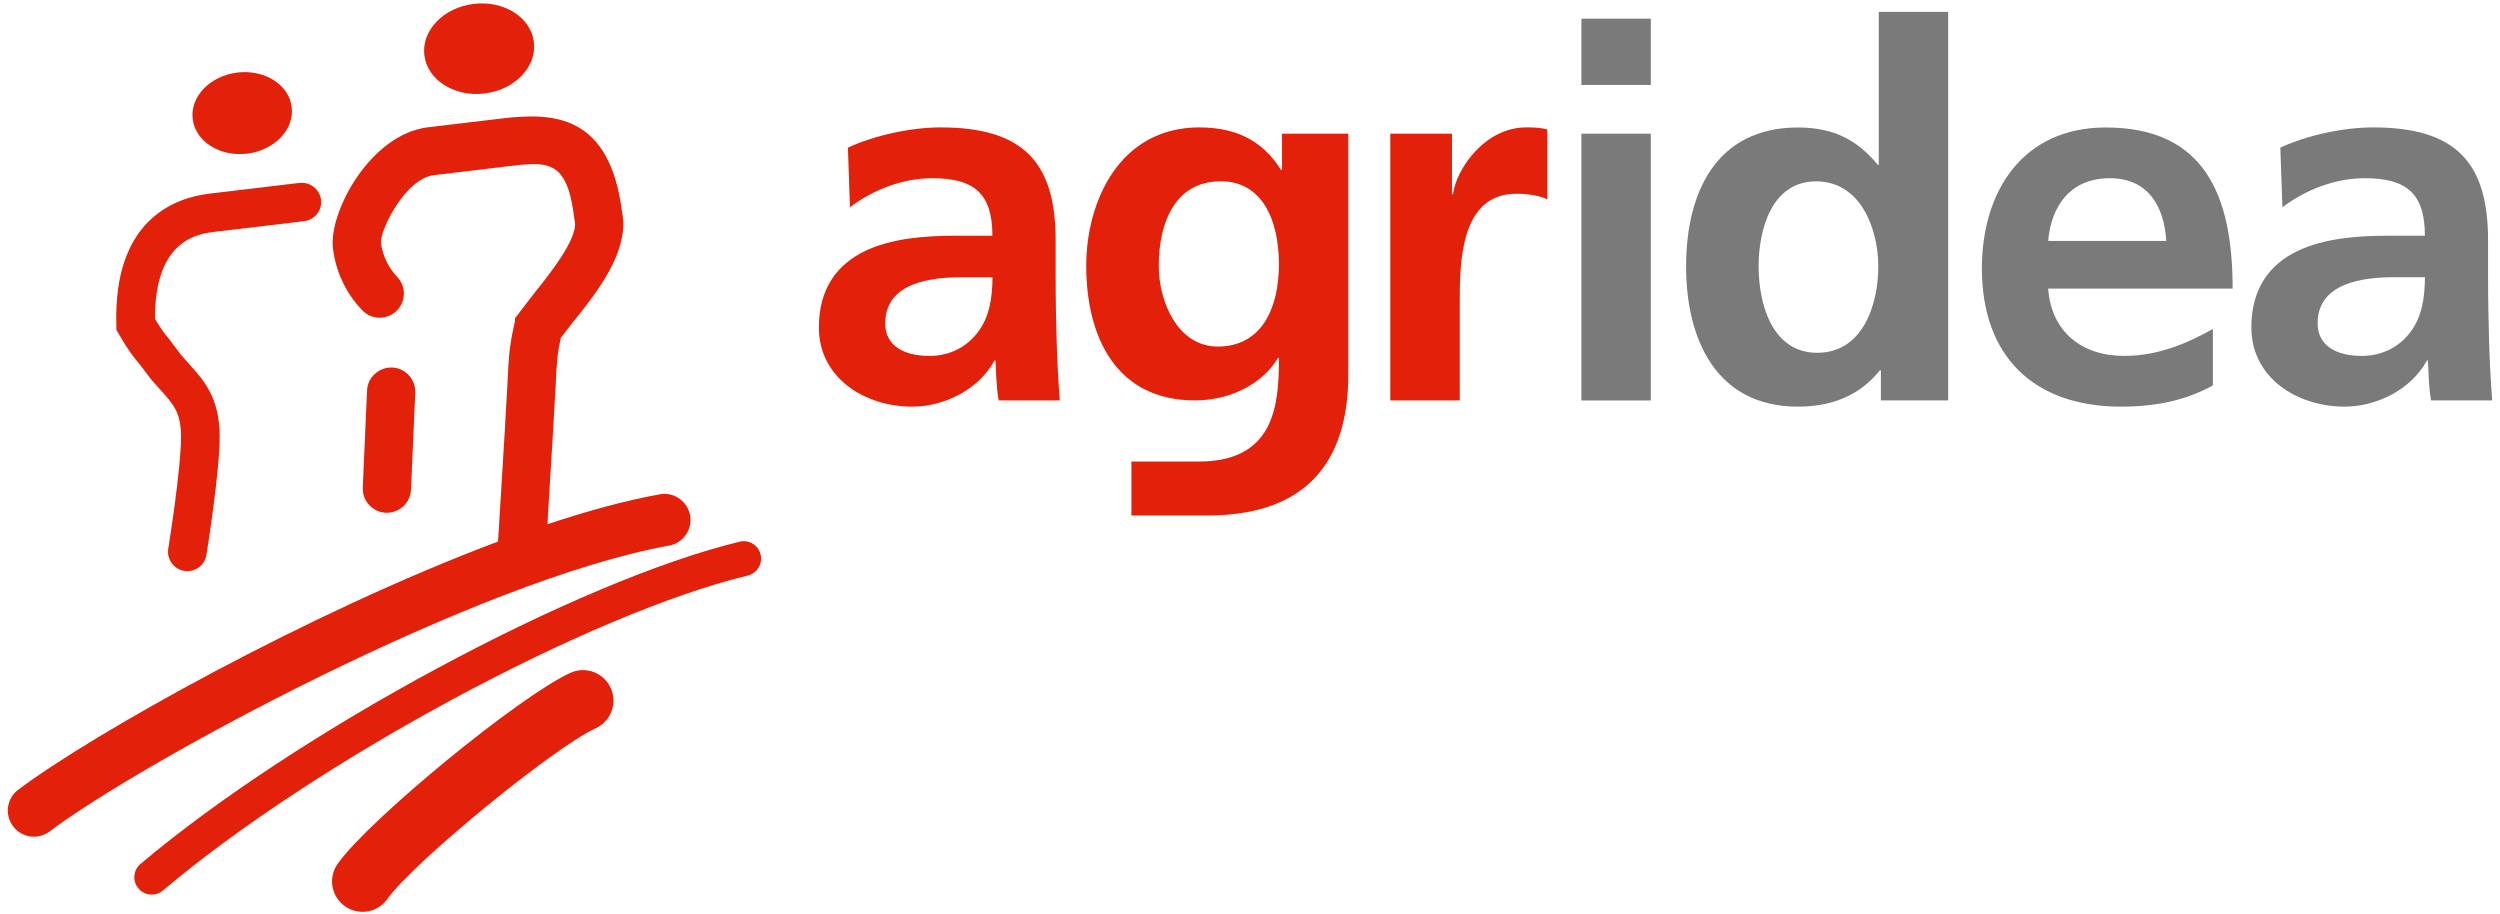
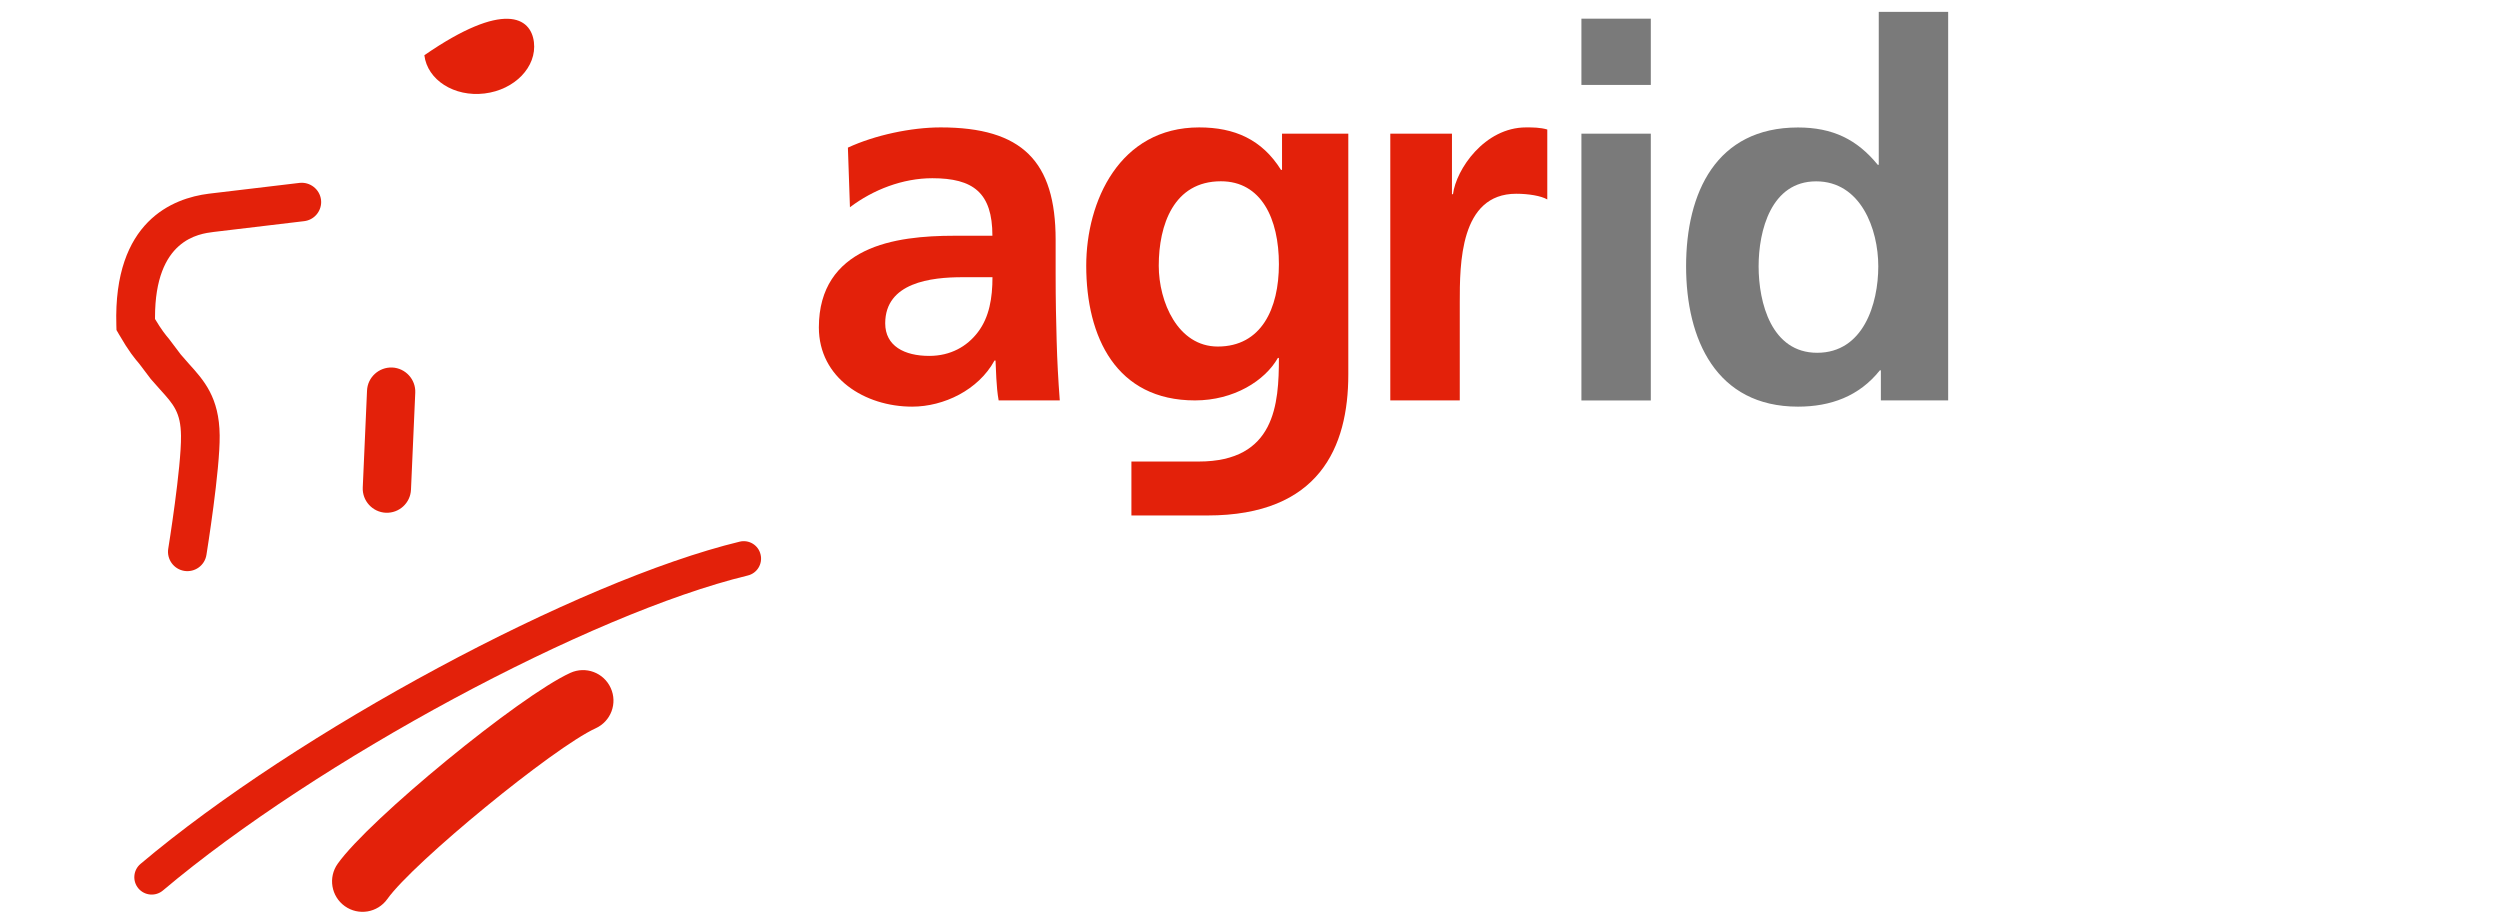
<svg xmlns="http://www.w3.org/2000/svg" version="1.1" id="Calque_1" x="0px" y="0px" viewBox="0 0 368.5 134.65" style="enable-background:new 0 0 368.5 134.65;" xml:space="preserve">
  <style type="text/css">
	.st0{fill:#E3210A;}
	.st1{fill:#7A7A7A;}
</style>
  <g>
    <g>
      <path class="st0" d="M124.98,21.76c3.97-1.84,9.32-2.98,13.67-2.98c11.99,0,16.95,4.97,16.95,16.57v5.04    c0,3.97,0.07,6.95,0.15,9.85c0.08,2.97,0.23,5.72,0.46,8.78h-9.01c-0.38-2.07-0.38-4.66-0.46-5.88h-0.15    c-2.37,4.35-7.48,6.8-12.14,6.8c-6.95,0-13.75-4.2-13.75-11.68c0-5.88,2.83-9.32,6.72-11.22c3.89-1.91,8.93-2.29,13.21-2.29h5.65    c0-6.34-2.82-8.48-8.86-8.48c-4.35,0-8.71,1.68-12.14,4.28L124.98,21.76z M136.97,52.46c3.13,0,5.57-1.38,7.18-3.51    c1.68-2.21,2.14-5.04,2.14-8.09h-4.43c-4.58,0-11.38,0.76-11.38,6.8C130.48,51,133.31,52.46,136.97,52.46z" />
      <path class="st0" d="M166.78,68.03h9.9c11.3,0,11.83-8.48,11.83-15.27h-0.15c-1.91,3.36-6.49,6.26-12.22,6.26    c-11.6,0-16.03-9.32-16.03-19.85c0-9.47,4.89-20.39,16.65-20.39c5.19,0,9.24,1.76,12.06,6.26h0.15V19.7h9.77v35.51    c0,10.69-4.28,20.77-20.77,20.77h-11.2V68.03z M188.51,38.94c0-6.72-2.6-12.22-8.55-12.22c-6.95,0-9.16,6.42-9.16,12.45    c0,5.34,2.82,11.91,8.7,11.91C185.92,51.08,188.51,45.51,188.51,38.94z" />
      <path class="st0" d="M204.93,19.7h9.09v8.93h0.15c0.46-3.67,4.66-9.85,10.77-9.85c1,0,2.06,0,3.13,0.31v10.31    c-0.91-0.53-2.75-0.84-4.58-0.84c-8.32,0-8.32,10.38-8.32,16.03v14.43h-10.24V19.7z" />
      <path class="st1" d="M233.1,2.75h10.23v9.77H233.1V2.75z M233.1,19.7h10.23v39.33H233.1V19.7z" />
      <path class="st1" d="M277.24,54.59h-0.15c-3.05,3.82-7.25,5.35-12.07,5.35c-12.06,0-16.49-9.92-16.49-20.69    c0-10.84,4.43-20.46,16.49-20.46c5.12,0,8.71,1.76,11.76,5.5h0.15V1.75h10.23v57.27h-9.92V54.59z M267.85,52    c6.8,0,9.01-7.18,9.01-12.75c0-5.5-2.59-12.52-9.16-12.52c-6.64,0-8.48,7.26-8.48,12.52C259.22,44.67,261.13,52,267.85,52z" />
-       <path class="st1" d="M326.18,56.81c-3.74,2.06-8.02,3.13-13.51,3.13c-12.98,0-20.54-7.48-20.54-20.38    c0-11.38,6.03-20.77,18.25-20.77c14.58,0,18.71,10,18.71,23.75H301.9c0.46,6.33,4.89,9.92,11.22,9.92c4.96,0,9.24-1.83,13.06-3.97    V56.81z M319.31,35.51c-0.3-4.97-2.59-9.24-8.32-9.24c-5.73,0-8.63,3.97-9.09,9.24H319.31z" />
-       <path class="st1" d="M336.12,21.76c3.97-1.84,9.31-2.98,13.67-2.98c11.99,0,16.95,4.97,16.95,16.57v5.04    c0,3.97,0.07,6.95,0.15,9.85c0.08,2.97,0.23,5.72,0.46,8.78h-9.01c-0.38-2.07-0.38-4.66-0.46-5.88h-0.15    c-2.37,4.35-7.48,6.8-12.14,6.8c-6.95,0-13.74-4.2-13.74-11.68c0-5.88,2.82-9.32,6.72-11.22c3.9-1.91,8.93-2.29,13.21-2.29h5.65    c0-6.34-2.83-8.48-8.86-8.48c-4.35,0-8.7,1.68-12.14,4.28L336.12,21.76z M348.11,52.46c3.13,0,5.57-1.38,7.18-3.51    c1.68-2.21,2.14-5.04,2.14-8.09H353c-4.58,0-11.38,0.76-11.38,6.8C341.62,51,344.44,52.46,348.11,52.46z" />
    </g>
    <g>
      <path class="st0" d="M44.14,26.96l-13.35,1.59c-5.3,0.66-14.1,4.05-13.64,19.38l0.02,0.72l0.36,0.62    c1.48,2.56,2.27,3.49,3.03,4.39l1.67,2.21l1.39,1.57c1.95,2.15,3.02,3.34,3.06,6.79c0.06,4.61-1.86,16.54-1.88,16.65    c-0.25,1.55,0.81,3.02,2.36,3.27c1.56,0.25,3.02-0.8,3.27-2.36c0.08-0.51,2.01-12.53,1.95-17.62c-0.06-5.6-2.33-8.11-4.53-10.54    l-1.24-1.42l0.2,0.26l-1.88-2.49c-0.58-0.69-1.12-1.36-2.08-2.96c0-0.08,0-0.16,0-0.24c0-11.51,6.48-12.32,8.65-12.59l13.33-1.59    c1.45-0.17,2.51-1.4,2.51-2.82c0-0.11-0.01-0.23-0.02-0.34C47.12,27.89,45.7,26.78,44.14,26.96z" />
      <path class="st0" d="M109.03,79.84c-23.94,5.8-65.21,27.99-88.32,47.5c-1.08,0.91-1.22,2.53-0.31,3.61    c0.91,1.08,2.53,1.22,3.61,0.31c22.62-19.09,62.9-40.79,86.21-46.43c1.38-0.33,2.22-1.72,1.89-3.09    C111.79,80.35,110.4,79.51,109.03,79.84z" />
      <path class="st0" d="M84.07,99.18c-7.5,3.42-29.62,21.56-34.29,28.13c-1.44,2.02-0.97,4.82,1.05,6.26    c2.02,1.44,4.82,0.97,6.26-1.05c3.85-5.41,24.52-22.35,30.71-25.17c2.26-1.03,3.25-3.69,2.22-5.94    C88.99,99.14,86.33,98.15,84.07,99.18z" />
      <g>
-         <path class="st0" d="M101.72,75.96c-0.38-2.09-2.38-3.48-4.47-3.1c-5.04,0.91-10.66,2.45-16.56,4.41l0.78-12.87     c0,0.02,0.44-7.69,0.44-7.69c0.16-3.37,0.24-4.57,0.75-6.91c0.47-0.61,1.55-2.01,1.55-2.01c3.29-4.07,7.66-9.49,7.66-14.77     c0-0.6-0.06-1.19-0.18-1.78c-1.83-14.42-10.12-14.69-17.78-13.77l-10.83,1.29c-8.55,1.03-14.64,12.58-14.01,17.82     c0.42,3.45,1.9,6.61,4.31,9.14c1.35,1.43,3.61,1.49,5.04,0.13c0.74-0.7,1.11-1.65,1.11-2.59c0-0.88-0.33-1.76-0.98-2.45     c-1.34-1.41-2.17-3.17-2.4-5.08c0-0.02,0-0.04,0-0.06c0-2.06,3.69-9.36,7.79-9.85l10.83-1.3c6.07-0.72,8.84-1.06,9.9,7.79     l0.02,0.15l0.03,0.15c0.53,2.54-3.91,8.04-6.04,10.69l-2.76,3.6l-0.04,0.56c-0.81,3.52-0.89,5.09-1.07,8.88l-0.43,7.58     c0,0.02-0.78,12.81-0.97,15.9C45.45,90.3,13.46,108.28,2.68,116.41c-1.7,1.28-2.03,3.69-0.75,5.39c1.28,1.7,3.69,2.03,5.39,0.75     c13.25-10,62.74-36.96,91.3-42.13C100.71,80.05,102.1,78.05,101.72,75.96z" />
        <path class="st0" d="M91.68,31.18c0.01,0.02,0,0.04,0.01,0.07c0.01,0.09,0.03,0.15,0.04,0.24L91.68,31.18z" />
      </g>
      <path class="st0" d="M54.1,57.58l-0.63,14.28c-0.09,1.96,1.44,3.63,3.4,3.72c1.97,0.08,3.63-1.44,3.71-3.41l0.63-14.28    c0.09-1.96-1.44-3.63-3.4-3.72C55.85,54.1,54.18,55.61,54.1,57.58z" />
-       <path class="st0" d="M78.7,6.21c0.44,3.64-2.82,7.03-7.28,7.57c-4.46,0.54-8.43-1.99-8.87-5.64c-0.44-3.65,2.82-7.04,7.29-7.57    C74.29,0.04,78.26,2.56,78.7,6.21z" />
-       <path class="st0" d="M43,15.79c0.4,3.3-2.55,6.37-6.58,6.86c-4.03,0.48-7.62-1.81-8.02-5.11c-0.4-3.29,2.56-6.36,6.59-6.85    C39.03,10.21,42.61,12.5,43,15.79z" />
+       <path class="st0" d="M78.7,6.21c0.44,3.64-2.82,7.03-7.28,7.57c-4.46,0.54-8.43-1.99-8.87-5.64C74.29,0.04,78.26,2.56,78.7,6.21z" />
    </g>
  </g>
</svg>